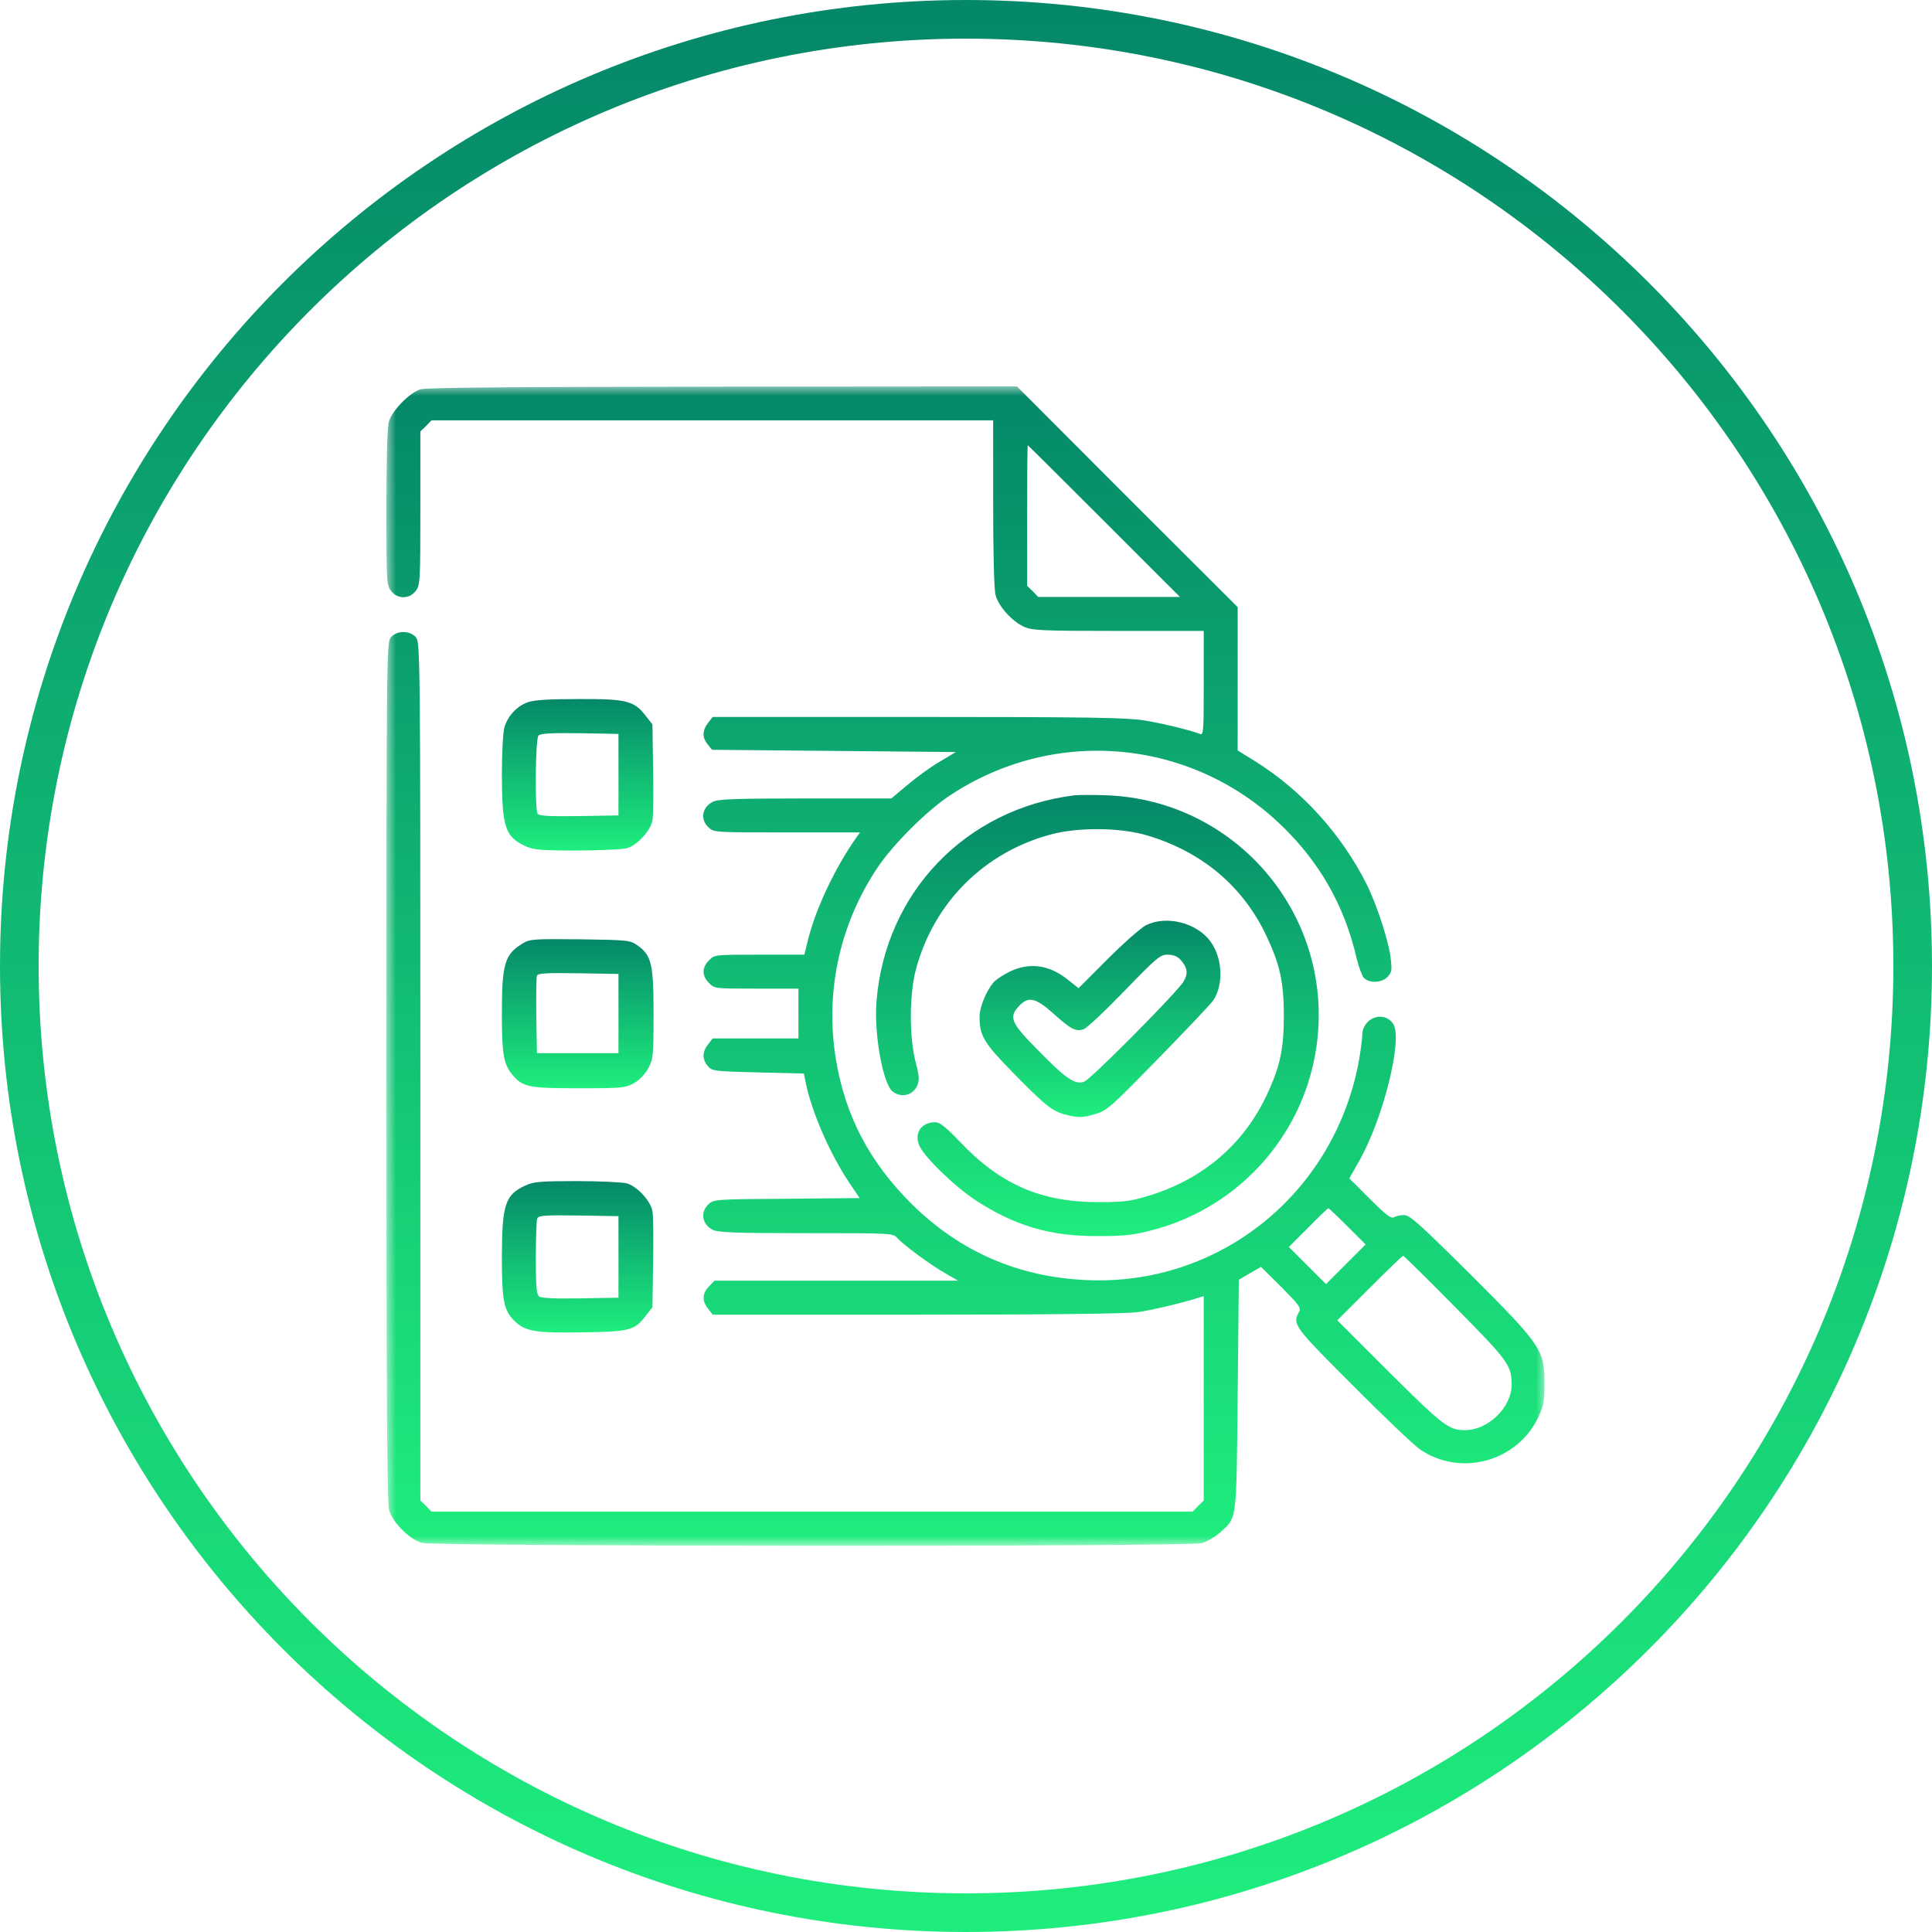
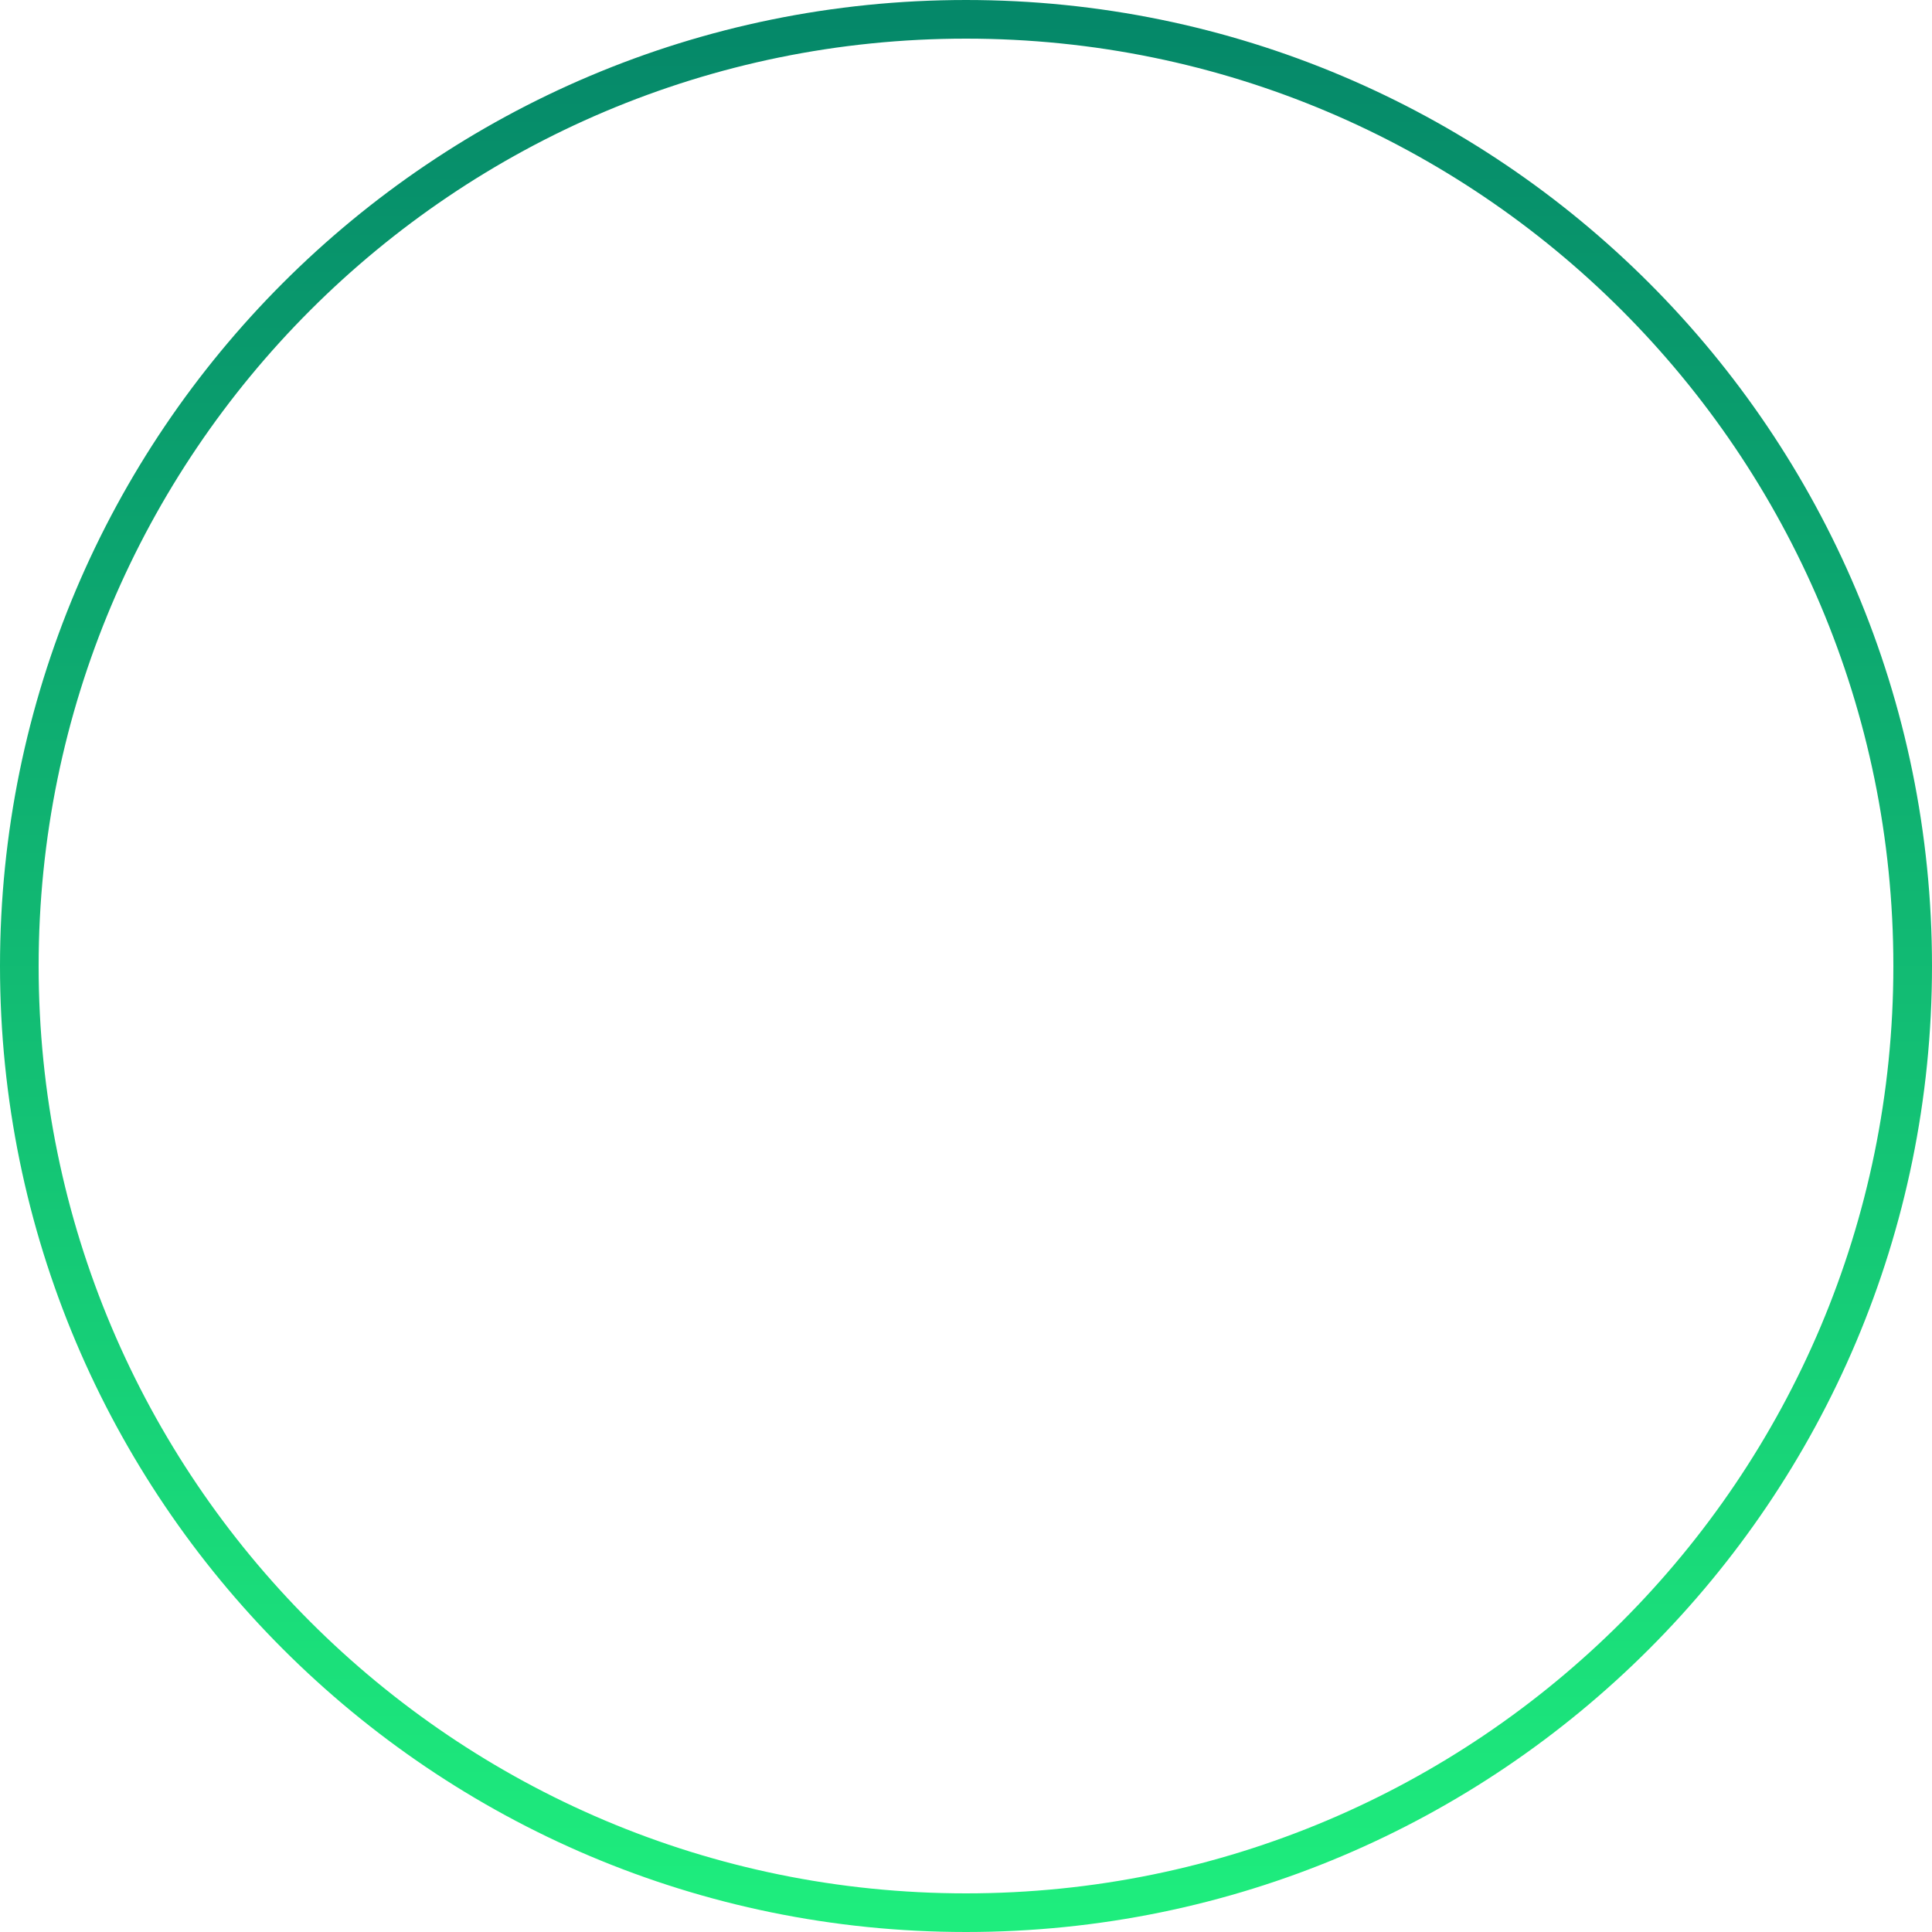
<svg xmlns="http://www.w3.org/2000/svg" width="100" height="100" viewBox="0 0 100 100" fill="none">
  <g clip-path="url(#clip0_664_1224)">
    <path d="M50 99C77.062 99 99 77.062 99 50C99 22.938 77.062 1 50 1C22.938 1 1 22.938 1 50C1 77.062 22.938 99 50 99Z" stroke="url(#paint0_linear_664_1224)" stroke-width="2" />
    <mask id="mask0_664_1224" style="mask-type:luminance" maskUnits="userSpaceOnUse" x="20" y="20" width="60" height="60">
-       <path d="M80 20H20V80H80V20Z" fill="white" />
-     </mask>
+       </mask>
    <g mask="url(#mask0_664_1224)">
      <path d="M21.758 20.152C21.195 20.328 20.281 21.266 20.129 21.828C20.047 22.109 20 23.785 20 26.281C20 30.148 20.012 30.289 20.246 30.594C20.574 31.016 21.184 31.016 21.512 30.594C21.746 30.289 21.758 30.148 21.758 26.305V22.332L22.051 22.051L22.332 21.758H36.875H51.406V26.059C51.406 28.742 51.453 30.535 51.535 30.816C51.688 31.391 52.391 32.164 52.988 32.434C53.41 32.633 53.855 32.656 57.887 32.656H62.305V35.363C62.305 37.895 62.293 38.07 62.105 37.988C61.555 37.777 60.148 37.438 59.199 37.285C58.32 37.145 56.328 37.109 47.516 37.109H36.887L36.652 37.414C36.348 37.801 36.336 38.176 36.629 38.527L36.852 38.809L43.156 38.867L49.473 38.926L48.652 39.418C48.195 39.676 47.445 40.227 46.988 40.613L46.133 41.328H41.68C37.988 41.328 37.156 41.363 36.887 41.504C36.336 41.785 36.23 42.418 36.676 42.828C36.945 43.086 37.004 43.086 40.73 43.086H44.516L44.328 43.344C43.25 44.879 42.266 46.93 41.844 48.559L41.633 49.414H39.301C36.992 49.414 36.98 49.414 36.699 49.707C36.324 50.07 36.324 50.516 36.699 50.879C36.98 51.172 37.004 51.172 39.16 51.172H41.328V52.461V53.75H39.113H36.887L36.652 54.055C36.348 54.441 36.336 54.816 36.629 55.168C36.852 55.438 36.91 55.449 39.23 55.508L41.609 55.566L41.703 56.035C42.008 57.547 42.957 59.715 43.941 61.191L44.492 62.012L40.719 62.047C37.039 62.07 36.934 62.082 36.676 62.328C36.23 62.738 36.336 63.371 36.887 63.652C37.156 63.793 38 63.828 41.715 63.828C46.133 63.828 46.215 63.828 46.438 64.074C46.766 64.438 48.207 65.504 48.945 65.914L49.59 66.289H43.285H36.98L36.699 66.582C36.348 66.934 36.324 67.332 36.652 67.742L36.887 68.047H47.422C54.336 68.047 58.262 68 58.859 67.918C59.633 67.812 61.016 67.484 62.047 67.168L62.305 67.086V72.371V77.668L62.012 77.949L61.73 78.242H42.031H22.332L22.051 77.949L21.758 77.668V55.473C21.758 33.957 21.746 33.266 21.535 32.996C21.23 32.621 20.527 32.621 20.223 32.996C20.012 33.266 20 33.957 20 55.473C20 72.641 20.035 77.797 20.141 78.172C20.328 78.805 21.195 79.672 21.828 79.859C22.473 80.047 61.543 80.07 62.223 79.871C62.469 79.801 62.879 79.555 63.137 79.332C64.039 78.512 63.992 78.875 64.062 72.219L64.121 66.242L64.695 65.902L65.269 65.574L66.324 66.617C67.25 67.555 67.356 67.695 67.238 67.906C66.887 68.551 66.957 68.644 70.016 71.703C71.609 73.309 73.18 74.797 73.496 75.019C75.594 76.461 78.547 75.652 79.625 73.344C79.894 72.781 79.941 72.512 79.941 71.621C79.941 69.863 79.789 69.641 76.109 65.961C73.449 63.324 72.969 62.891 72.676 62.891C72.477 62.891 72.242 62.949 72.148 63.008C72.008 63.09 71.727 62.879 70.906 62.059L69.84 60.992L70.285 60.207C71.562 58.039 72.629 53.797 72.113 53C71.633 52.273 70.519 52.672 70.508 53.586C70.508 53.797 70.426 54.395 70.332 54.934C69.055 61.801 63.078 66.594 56.188 66.254C52.695 66.09 49.707 64.789 47.234 62.363C45.02 60.184 43.742 57.758 43.262 54.805C42.699 51.324 43.461 47.832 45.43 44.891C46.227 43.707 47.926 42.008 49.109 41.211C54.723 37.449 62.117 38.27 66.769 43.168C68.516 44.996 69.652 47.117 70.227 49.637C70.332 50.059 70.496 50.504 70.59 50.609C70.859 50.902 71.504 50.879 71.809 50.574C72.031 50.352 72.055 50.234 71.984 49.625C71.902 48.781 71.258 46.801 70.731 45.758C69.43 43.168 67.379 40.906 64.953 39.395L64.062 38.844V35.141V31.426L58.344 25.719L52.637 20L37.402 20.012C26.598 20.023 22.051 20.059 21.758 20.152ZM57.148 26.973L61.074 30.898H57.406H53.738L53.457 30.605L53.164 30.324V26.68C53.164 24.688 53.176 23.047 53.199 23.047C53.211 23.047 54.992 24.816 57.148 26.973ZM69.746 63.477L70.684 64.414L69.652 65.445L68.633 66.465L67.672 65.504L66.711 64.543L67.707 63.547C68.246 62.996 68.715 62.551 68.75 62.539C68.785 62.539 69.231 62.961 69.746 63.477ZM75.324 67.66C78.102 70.473 78.242 70.672 78.242 71.691C78.231 72.852 77.023 74.023 75.84 74.023C74.984 74.023 74.727 73.824 71.938 71.059L69.219 68.34L70.883 66.676C71.809 65.75 72.582 65 72.629 65C72.664 65 73.883 66.195 75.324 67.66Z" fill="url(#paint1_linear_664_1224)" />
-       <path d="M27.324 36.347C26.75 36.546 26.27 37.073 26.105 37.659C26.035 37.905 25.977 39.03 25.977 40.155C25.988 42.827 26.152 43.319 27.207 43.8C27.605 43.987 27.992 44.022 29.844 44.022C31.039 44.022 32.199 43.964 32.445 43.905C32.973 43.753 33.676 43.003 33.77 42.464C33.816 42.253 33.828 41.046 33.805 39.78L33.77 37.495L33.43 37.061C32.832 36.276 32.434 36.171 29.961 36.182C28.402 36.182 27.664 36.229 27.324 36.347ZM32.012 40.097V42.206L29.973 42.241C28.414 42.264 27.91 42.229 27.828 42.124C27.676 41.866 27.711 38.233 27.875 38.069C27.98 37.964 28.566 37.929 30.02 37.952L32.012 37.987V40.097Z" fill="url(#paint2_linear_664_1224)" />
+       <path d="M27.324 36.347C26.75 36.546 26.27 37.073 26.105 37.659C26.035 37.905 25.977 39.03 25.977 40.155C25.988 42.827 26.152 43.319 27.207 43.8C27.605 43.987 27.992 44.022 29.844 44.022C31.039 44.022 32.199 43.964 32.445 43.905C32.973 43.753 33.676 43.003 33.77 42.464L33.77 37.495L33.43 37.061C32.832 36.276 32.434 36.171 29.961 36.182C28.402 36.182 27.664 36.229 27.324 36.347ZM32.012 40.097V42.206L29.973 42.241C28.414 42.264 27.91 42.229 27.828 42.124C27.676 41.866 27.711 38.233 27.875 38.069C27.98 37.964 28.566 37.929 30.02 37.952L32.012 37.987V40.097Z" fill="url(#paint2_linear_664_1224)" />
      <path d="M55.623 41.164C49.998 41.855 45.826 46.18 45.369 51.816C45.228 53.48 45.697 56.129 46.213 56.504C46.658 56.844 47.256 56.691 47.478 56.188C47.596 55.895 47.584 55.695 47.385 54.945C47.056 53.645 47.068 51.441 47.408 50.176C48.334 46.719 50.935 44.117 54.392 43.191C55.834 42.805 58.014 42.828 59.408 43.25C62.244 44.105 64.365 45.898 65.572 48.488C66.252 49.941 66.451 50.844 66.451 52.578C66.451 54.312 66.252 55.215 65.572 56.668C64.365 59.246 62.232 61.062 59.408 61.906C58.517 62.176 58.166 62.223 56.853 62.223C53.877 62.223 51.779 61.309 49.681 59.094C48.955 58.332 48.639 58.086 48.416 58.086C47.689 58.086 47.303 58.637 47.584 59.293C47.83 59.879 49.4 61.402 50.502 62.129C52.564 63.465 54.357 63.992 56.853 63.98C58.236 63.98 58.681 63.922 59.666 63.664C64.271 62.457 67.658 58.543 68.185 53.82C68.924 47.234 63.92 41.422 57.287 41.164C56.596 41.141 55.846 41.141 55.623 41.164Z" fill="url(#paint3_linear_664_1224)" />
      <path d="M59.316 47.89C59.059 48.019 58.168 48.804 57.336 49.636L55.824 51.148L55.25 50.691C54.301 49.941 53.293 49.801 52.285 50.281C51.969 50.433 51.582 50.679 51.441 50.832C51.066 51.254 50.703 52.109 50.703 52.625C50.703 53.621 50.902 53.961 52.508 55.601C54.219 57.336 54.5 57.558 55.367 57.746C55.859 57.851 56.094 57.84 56.645 57.676C57.301 57.488 57.418 57.383 59.961 54.781C61.414 53.293 62.691 51.945 62.797 51.781C63.348 50.949 63.277 49.59 62.656 48.734C61.953 47.761 60.371 47.363 59.316 47.89ZM61.098 49.672C61.461 50.07 61.508 50.375 61.273 50.785C61.016 51.277 56.469 55.859 56.117 55.988C55.66 56.164 55.168 55.836 53.773 54.406C52.32 52.941 52.191 52.66 52.754 52.062C53.223 51.558 53.609 51.64 54.535 52.472C55.449 53.293 55.684 53.41 56.094 53.269C56.258 53.211 57.207 52.32 58.203 51.289C59.891 49.543 60.055 49.414 60.441 49.414C60.723 49.414 60.934 49.496 61.098 49.672Z" fill="url(#paint4_linear_664_1224)" />
      <path d="M27.043 48.84C26.117 49.403 25.977 49.895 25.977 52.485C25.977 54.583 26.07 55.086 26.527 55.637C27.066 56.27 27.359 56.329 29.984 56.329C32.234 56.329 32.387 56.305 32.82 56.059C33.113 55.895 33.383 55.602 33.559 55.286C33.816 54.794 33.828 54.653 33.828 52.473C33.828 49.883 33.723 49.45 32.996 48.934C32.609 48.665 32.527 48.653 30.02 48.618C27.57 48.594 27.418 48.606 27.043 48.84ZM32.012 52.461V54.512H29.902H27.793L27.758 52.579C27.746 51.524 27.758 50.586 27.793 50.504C27.828 50.376 28.297 50.352 29.926 50.376L32.012 50.411V52.461Z" fill="url(#paint5_linear_664_1224)" />
-       <path d="M27.207 61.355C26.152 61.836 25.988 62.328 25.977 65C25.977 67.309 26.07 67.812 26.609 68.352C27.172 68.914 27.699 69.008 30.184 68.961C32.621 68.926 32.855 68.856 33.441 68.082L33.77 67.66L33.805 65.375C33.828 64.109 33.816 62.902 33.77 62.691C33.676 62.152 32.973 61.402 32.445 61.25C32.199 61.191 31.039 61.133 29.844 61.133C27.992 61.133 27.605 61.168 27.207 61.355ZM32.012 65.059V67.168L30.031 67.203C28.672 67.227 28.004 67.191 27.898 67.098C27.77 66.992 27.734 66.547 27.734 65.117C27.734 64.098 27.77 63.172 27.805 63.078C27.875 62.914 28.133 62.891 29.949 62.914L32.012 62.949V65.059Z" fill="url(#paint6_linear_664_1224)" />
    </g>
  </g>
  <defs>
    <linearGradient id="paint0_linear_664_1224" x1="50" y1="1" x2="50" y2="99" gradientUnits="userSpaceOnUse">
      <stop stop-color="#058869" />
      <stop offset="1" stop-color="#1EED7D" />
    </linearGradient>
    <linearGradient id="paint1_linear_664_1224" x1="49.971" y1="20" x2="49.971" y2="80.011" gradientUnits="userSpaceOnUse">
      <stop stop-color="#058869" />
      <stop offset="1" stop-color="#1EED7D" />
    </linearGradient>
    <linearGradient id="paint2_linear_664_1224" x1="29.896" y1="36.182" x2="29.896" y2="44.022" gradientUnits="userSpaceOnUse">
      <stop stop-color="#058869" />
      <stop offset="1" stop-color="#1EED7D" />
    </linearGradient>
    <linearGradient id="paint3_linear_664_1224" x1="56.801" y1="41.147" x2="56.801" y2="63.981" gradientUnits="userSpaceOnUse">
      <stop stop-color="#058869" />
      <stop offset="1" stop-color="#1EED7D" />
    </linearGradient>
    <linearGradient id="paint4_linear_664_1224" x1="56.936" y1="47.656" x2="56.936" y2="57.814" gradientUnits="userSpaceOnUse">
      <stop stop-color="#058869" />
      <stop offset="1" stop-color="#1EED7D" />
    </linearGradient>
    <linearGradient id="paint5_linear_664_1224" x1="29.902" y1="48.609" x2="29.902" y2="56.329" gradientUnits="userSpaceOnUse">
      <stop stop-color="#058869" />
      <stop offset="1" stop-color="#1EED7D" />
    </linearGradient>
    <linearGradient id="paint6_linear_664_1224" x1="29.896" y1="61.133" x2="29.896" y2="68.972" gradientUnits="userSpaceOnUse">
      <stop stop-color="#058869" />
      <stop offset="1" stop-color="#1EED7D" />
    </linearGradient>
    <clipPath id="clip0_664_1224">
      <rect width="100" height="100" fill="white" />
    </clipPath>
  </defs>
</svg>